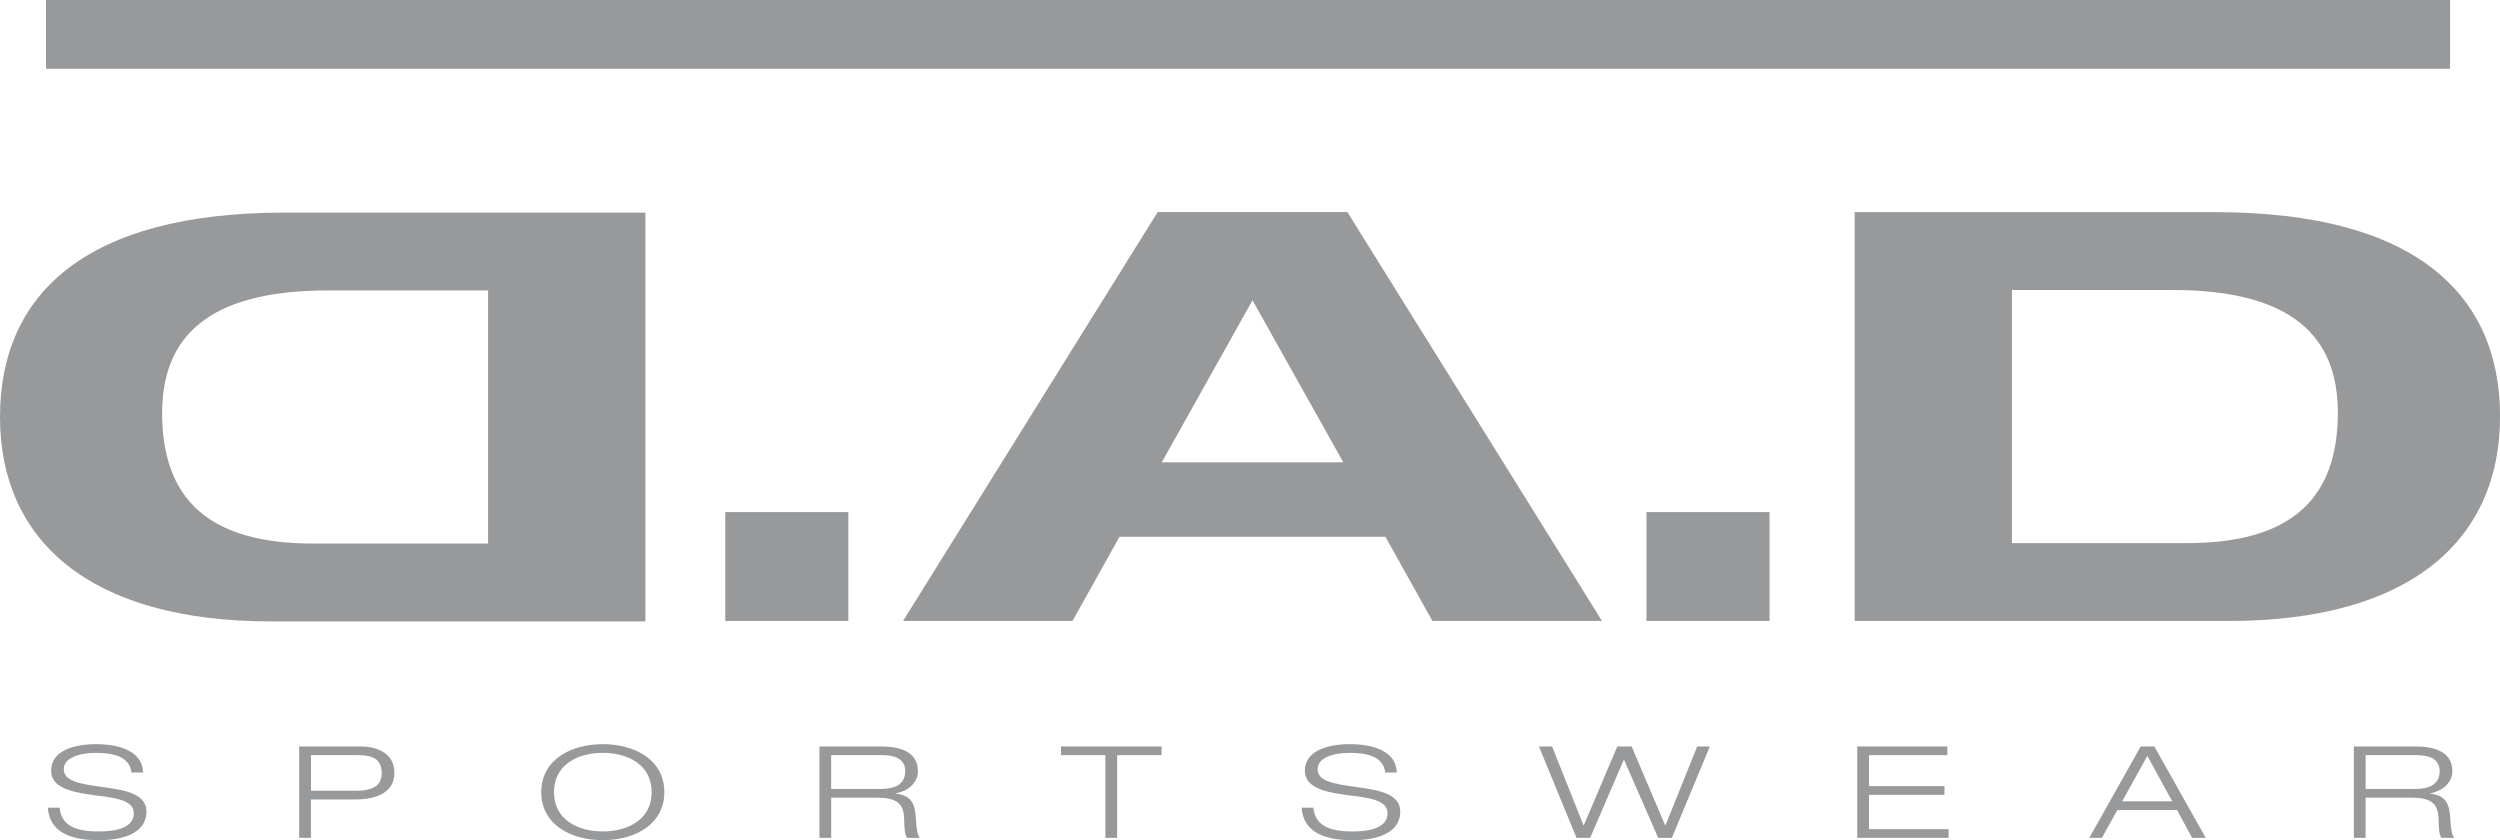
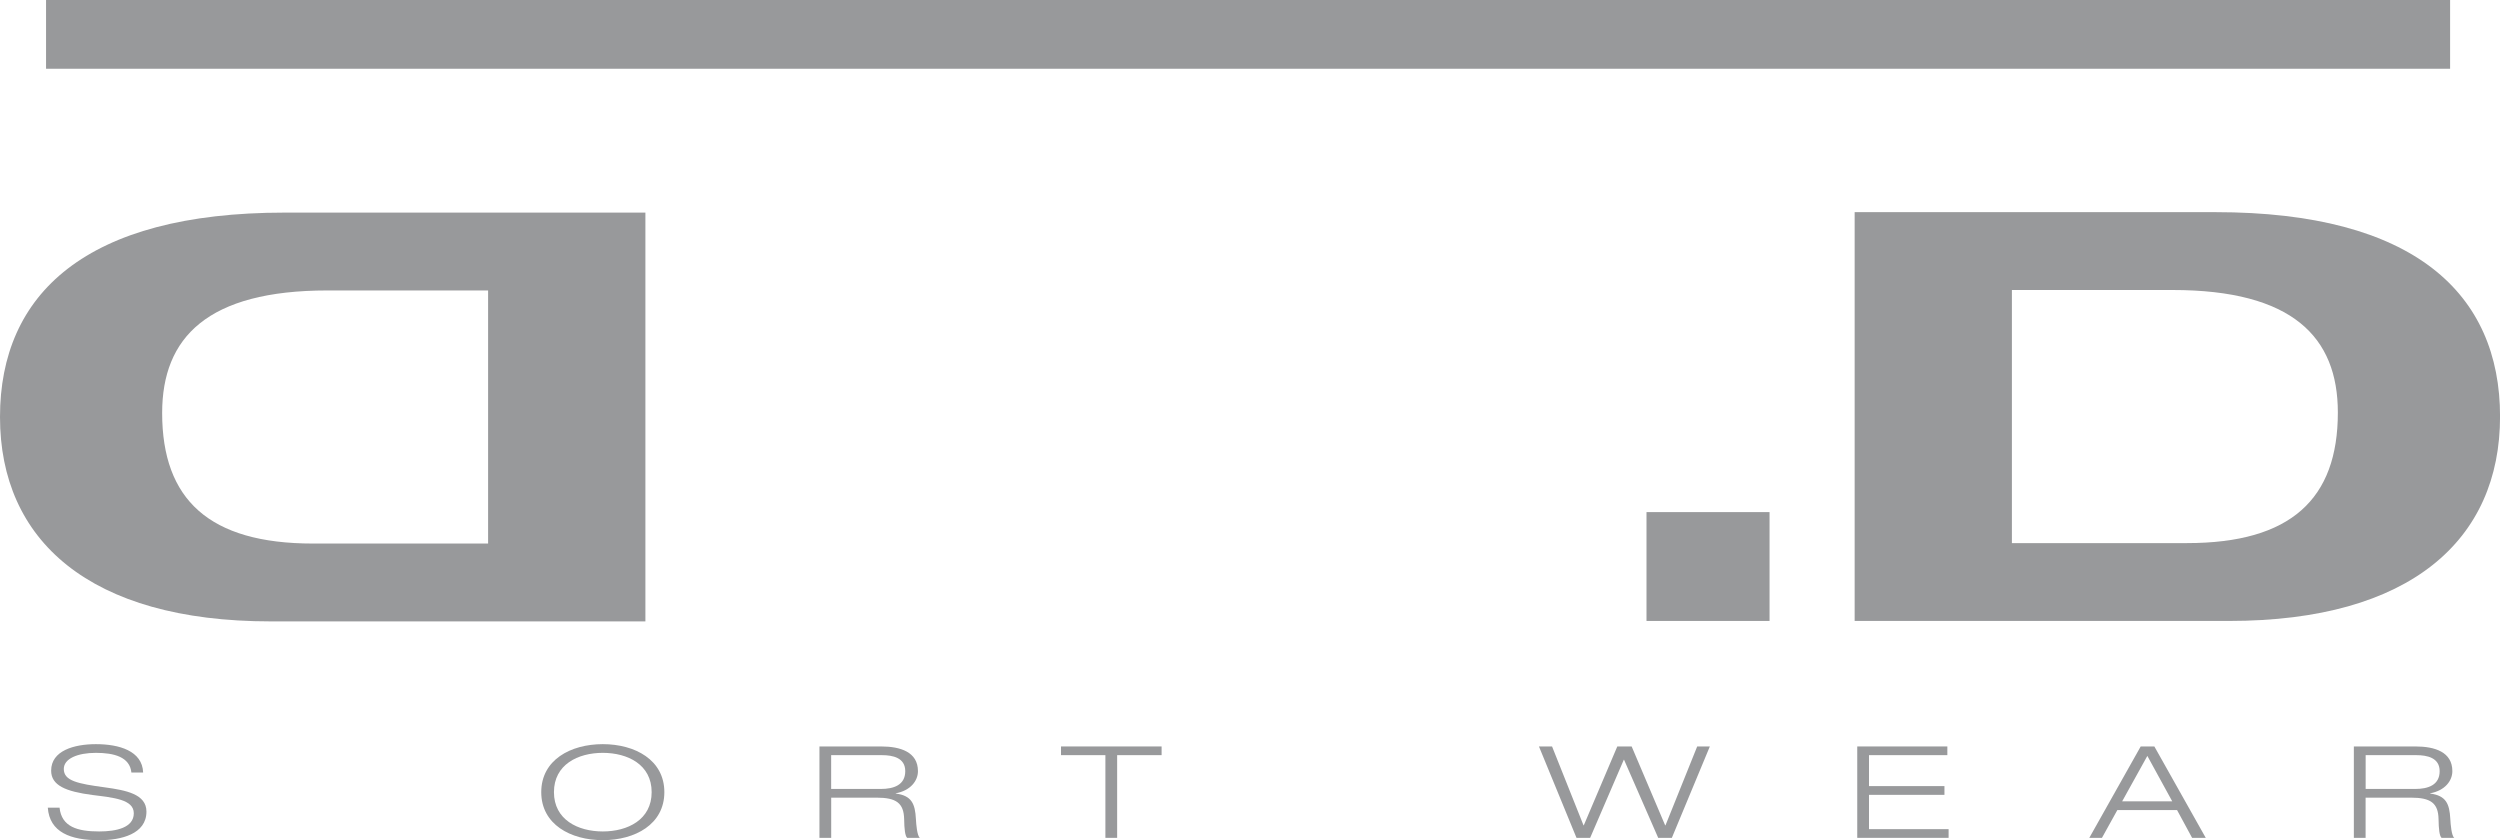
<svg xmlns="http://www.w3.org/2000/svg" xml:space="preserve" width="50mm" height="16.803mm" style="shape-rendering:geometricPrecision; text-rendering:geometricPrecision; image-rendering:optimizeQuality; fill-rule:evenodd; clip-rule:evenodd" viewBox="0 0 50 16.803">
  <defs>
    <style type="text/css">
   
    .fil0 {fill:#98999B}
   
  </style>
  </defs>
  <g id="Warstwa_x0020_1">
    <g id="_333212968">
      <path id="_333170136" class="fil0" d="M2.628 15.451c-0.032,-0.312 -0.346,-0.394 -0.711,-0.394 -0.365,0 -0.641,0.116 -0.641,0.322 0,0.238 0.276,0.295 0.828,0.369 0.413,0.057 0.825,0.133 0.825,0.484 0,0.449 -0.504,0.572 -0.945,0.572 -0.574,0 -0.993,-0.159 -1.028,-0.651l0.235 0c0.041,0.384 0.358,0.476 0.793,0.476 0.34,0 0.692,-0.074 0.692,-0.364 0,-0.279 -0.413,-0.312 -0.825,-0.365 -0.539,-0.07 -0.828,-0.193 -0.828,-0.487 0,-0.399 0.457,-0.53 0.895,-0.53 0.463,0 0.929,0.133 0.945,0.568l-0.235 0z" />
-       <path id="_333170088" class="fil0" d="M5.984 16.757l0.235 0 0 -0.768 0.882 0c0.504,0 0.787,-0.186 0.787,-0.532 0,-0.387 -0.333,-0.528 -0.682,-0.528l-1.222 0 0 1.828zm0.235 -1.654l0.955 0c0.27,0 0.46,0.079 0.46,0.354 0,0.212 -0.114,0.358 -0.507,0.358l-0.907 0 0 -0.712z" />
      <path id="_333169512" class="fil0" d="M10.825 15.843c0,0.645 0.587,0.96 1.231,0.96 0.644,0 1.231,-0.315 1.231,-0.96 0,-0.645 -0.587,-0.96 -1.231,-0.96 -0.644,0 -1.231,0.315 -1.231,0.96zm0.254 0c0,-0.551 0.479,-0.786 0.977,-0.786 0.498,0 0.977,0.235 0.977,0.786 0,0.551 -0.479,0.786 -0.977,0.786 -0.498,0 -0.977,-0.235 -0.977,-0.786z" />
      <path id="_333169824" class="fil0" d="M16.389 16.757l0.235 0 0 -0.804 0.91 0c0.39,0 0.542,0.107 0.549,0.43 0.003,0.2 0.019,0.335 0.06,0.374l0.254 0c-0.054,-0.041 -0.073,-0.263 -0.079,-0.379 -0.016,-0.3 -0.083,-0.466 -0.403,-0.507l0 -0.005c0.295,-0.054 0.444,-0.249 0.444,-0.443 0,-0.384 -0.352,-0.494 -0.736,-0.494l-1.234 0 0 1.828zm0.235 -1.654l1.015 0c0.216,0 0.466,0.051 0.466,0.32 0,0.279 -0.232,0.356 -0.489,0.356l-0.993 0 0 -0.676z" />
      <polygon id="_333169464" class="fil0" points="22.108,15.103 21.22,15.103 21.22,14.929 23.232,14.929 23.232,15.103 22.343,15.103 22.343,16.757 22.108,16.757 " />
-       <path id="_333169560" class="fil0" d="M27.704 15.451c-0.032,-0.312 -0.346,-0.394 -0.711,-0.394 -0.365,0 -0.641,0.116 -0.641,0.322 0,0.238 0.276,0.295 0.828,0.369 0.412,0.057 0.825,0.133 0.825,0.484 0,0.449 -0.504,0.572 -0.945,0.572 -0.574,0 -0.993,-0.159 -1.028,-0.651l0.234 0c0.042,0.384 0.359,0.476 0.793,0.476 0.339,0 0.692,-0.074 0.692,-0.364 0,-0.279 -0.412,-0.312 -0.825,-0.365 -0.539,-0.07 -0.828,-0.193 -0.828,-0.487 0,-0.399 0.457,-0.53 0.894,-0.53 0.463,0 0.93,0.133 0.945,0.568l-0.235 0z" />
      <polygon id="_333169968" class="fil0" points="33.944,14.929 34.197,14.929 33.437,16.757 33.164,16.757 32.481,15.195 32.476,15.195 31.803,16.757 31.53,16.757 30.779,14.929 31.041,14.929 31.67,16.506 31.676,16.506 32.346,14.929 32.633,14.929 33.303,16.506 33.31,16.506 " />
      <polygon id="_333169632" class="fil0" points="37.145,14.929 38.947,14.929 38.947,15.103 37.38,15.103 37.38,15.722 38.889,15.722 38.889,15.897 37.38,15.897 37.38,16.583 38.972,16.583 38.972,16.757 37.145,16.757 " />
      <path id="_333169776" class="fil0" d="M43.842 16.757l0.273 0 -1.028 -1.828 -0.273 0 -1.028 1.828 0.253 0 0.308 -0.556 1.194 0 0.301 0.556zm-0.397 -0.73l-1.002 0 0.504 -0.909 0.498 0.909z" />
      <path id="_333169704" class="fil0" d="M47.077 16.757l0.235 0 0 -0.804 0.91 0c0.39,0 0.543,0.107 0.549,0.43 0.003,0.2 0.018,0.335 0.06,0.374l0.254 0c-0.054,-0.041 -0.073,-0.263 -0.079,-0.379 -0.016,-0.3 -0.083,-0.466 -0.403,-0.507l0 -0.005c0.295,-0.054 0.444,-0.249 0.444,-0.443 0,-0.384 -0.352,-0.494 -0.736,-0.494l-1.234 0 0 1.828zm0.235 -1.654l1.015 0c0.215,0 0.466,0.051 0.466,0.32 0,0.279 -0.232,0.356 -0.488,0.356l-0.992 0 0 -0.676z" />
-       <polygon id="_333169536" class="fil0" points="14.505,10.242 16.967,10.242 16.967,12.419 14.505,12.419 " />
-       <path id="_333169584" class="fil0" d="M28.651 12.419l3.389 0 -5.092 -8.177 -3.795 0 -5.092 8.177 3.389 0 0.94 -1.683 5.319 0 0.94 1.683zm-1.784 -3.172l-3.632 0 1.815 -3.241 1.817 3.241z" />
      <polygon id="_333169920" class="fil0" points="32.93,10.242 35.391,10.242 35.391,12.419 32.93,12.419 " />
      <path id="_333211768" class="fil0" d="M37.092 12.419l7.492 0c3.632,0 5.417,-1.626 5.417,-4.088 0,-2.462 -1.719,-4.088 -5.692,-4.088l-7.216 0 0 8.177zm3.146 -6.619l3.211 0c2.4,0 3.308,0.939 3.308,2.451 0,1.73 -0.941,2.611 -3.016,2.611l-3.503 0 0 -5.062z" />
      <path id="_333212104" class="fil0" d="M9.762 5.809l-3.211 0c-2.4,0 -3.308,0.939 -3.308,2.451 0,1.73 0.94,2.611 3.016,2.611l3.503 0 0 -5.062zm3.146 6.619l-7.492 0c-3.632,0 -5.416,-1.626 -5.416,-4.088 0,-2.462 1.718,-4.088 5.692,-4.088l7.216 0 0 8.177z" />
      <polygon id="_333211696" class="fil0" points="49.002,1.375 0.921,1.375 0.921,0 49.002,0 " />
    </g>
  </g>
</svg>